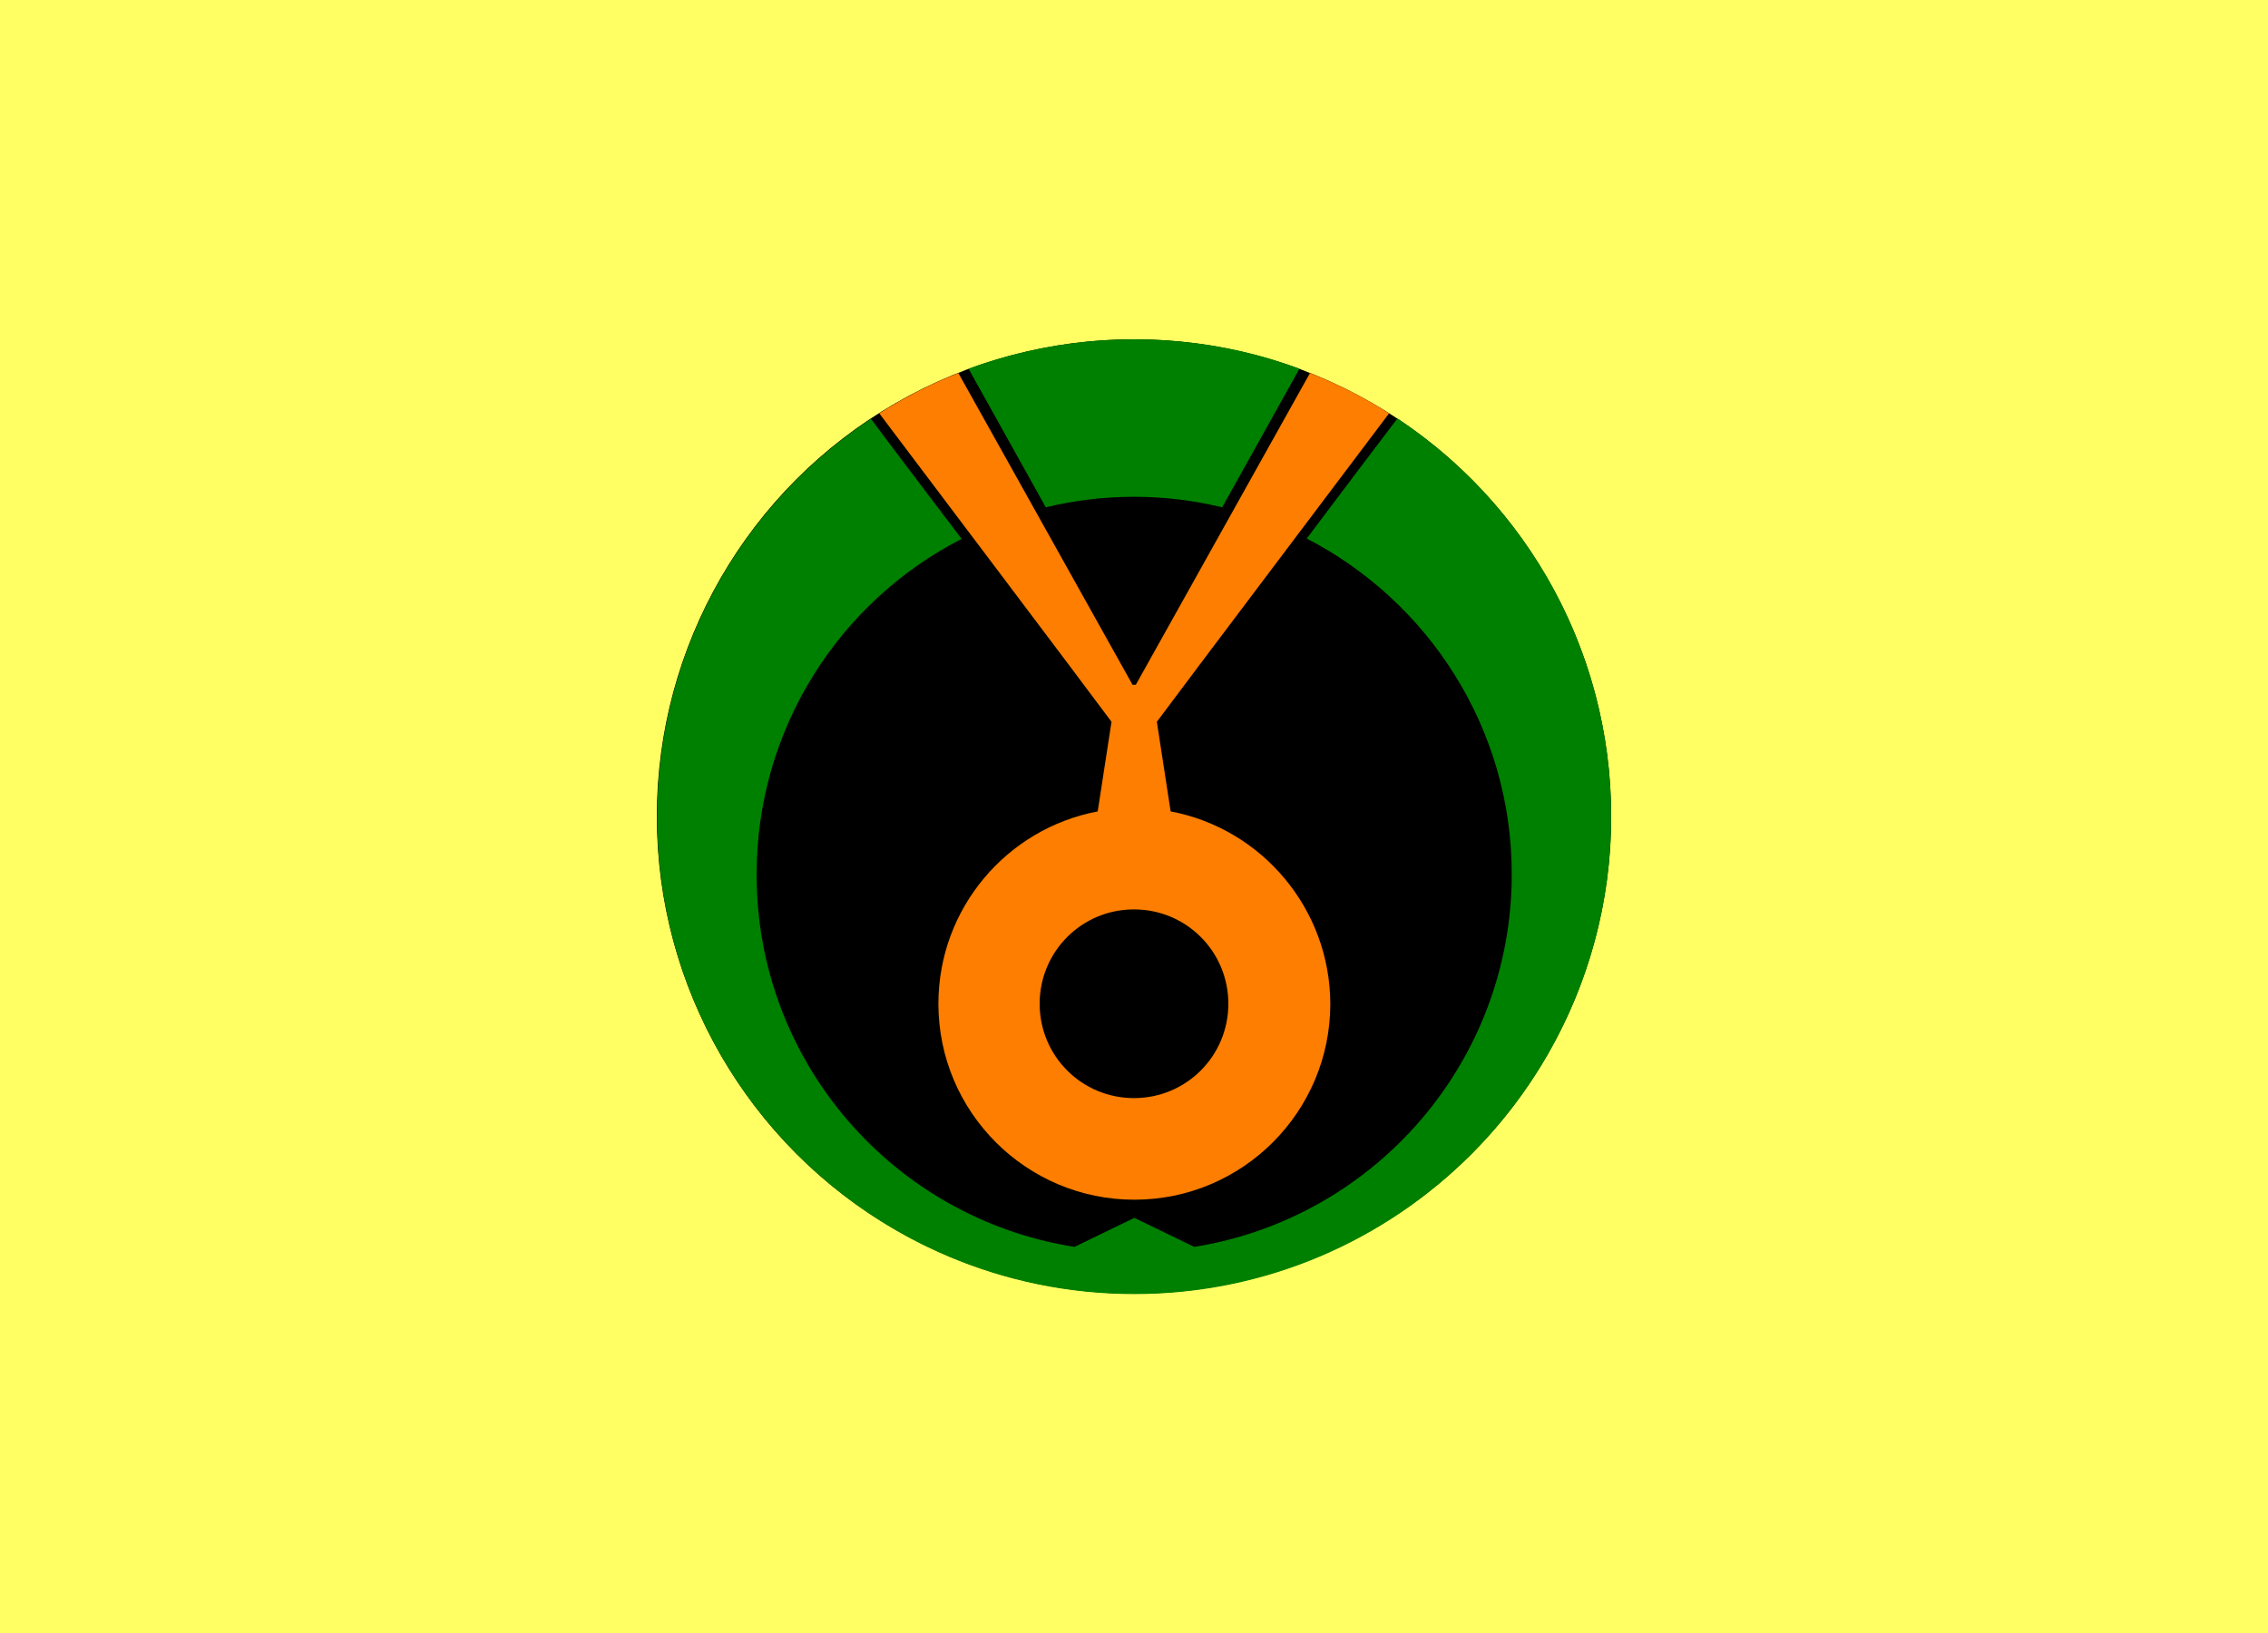
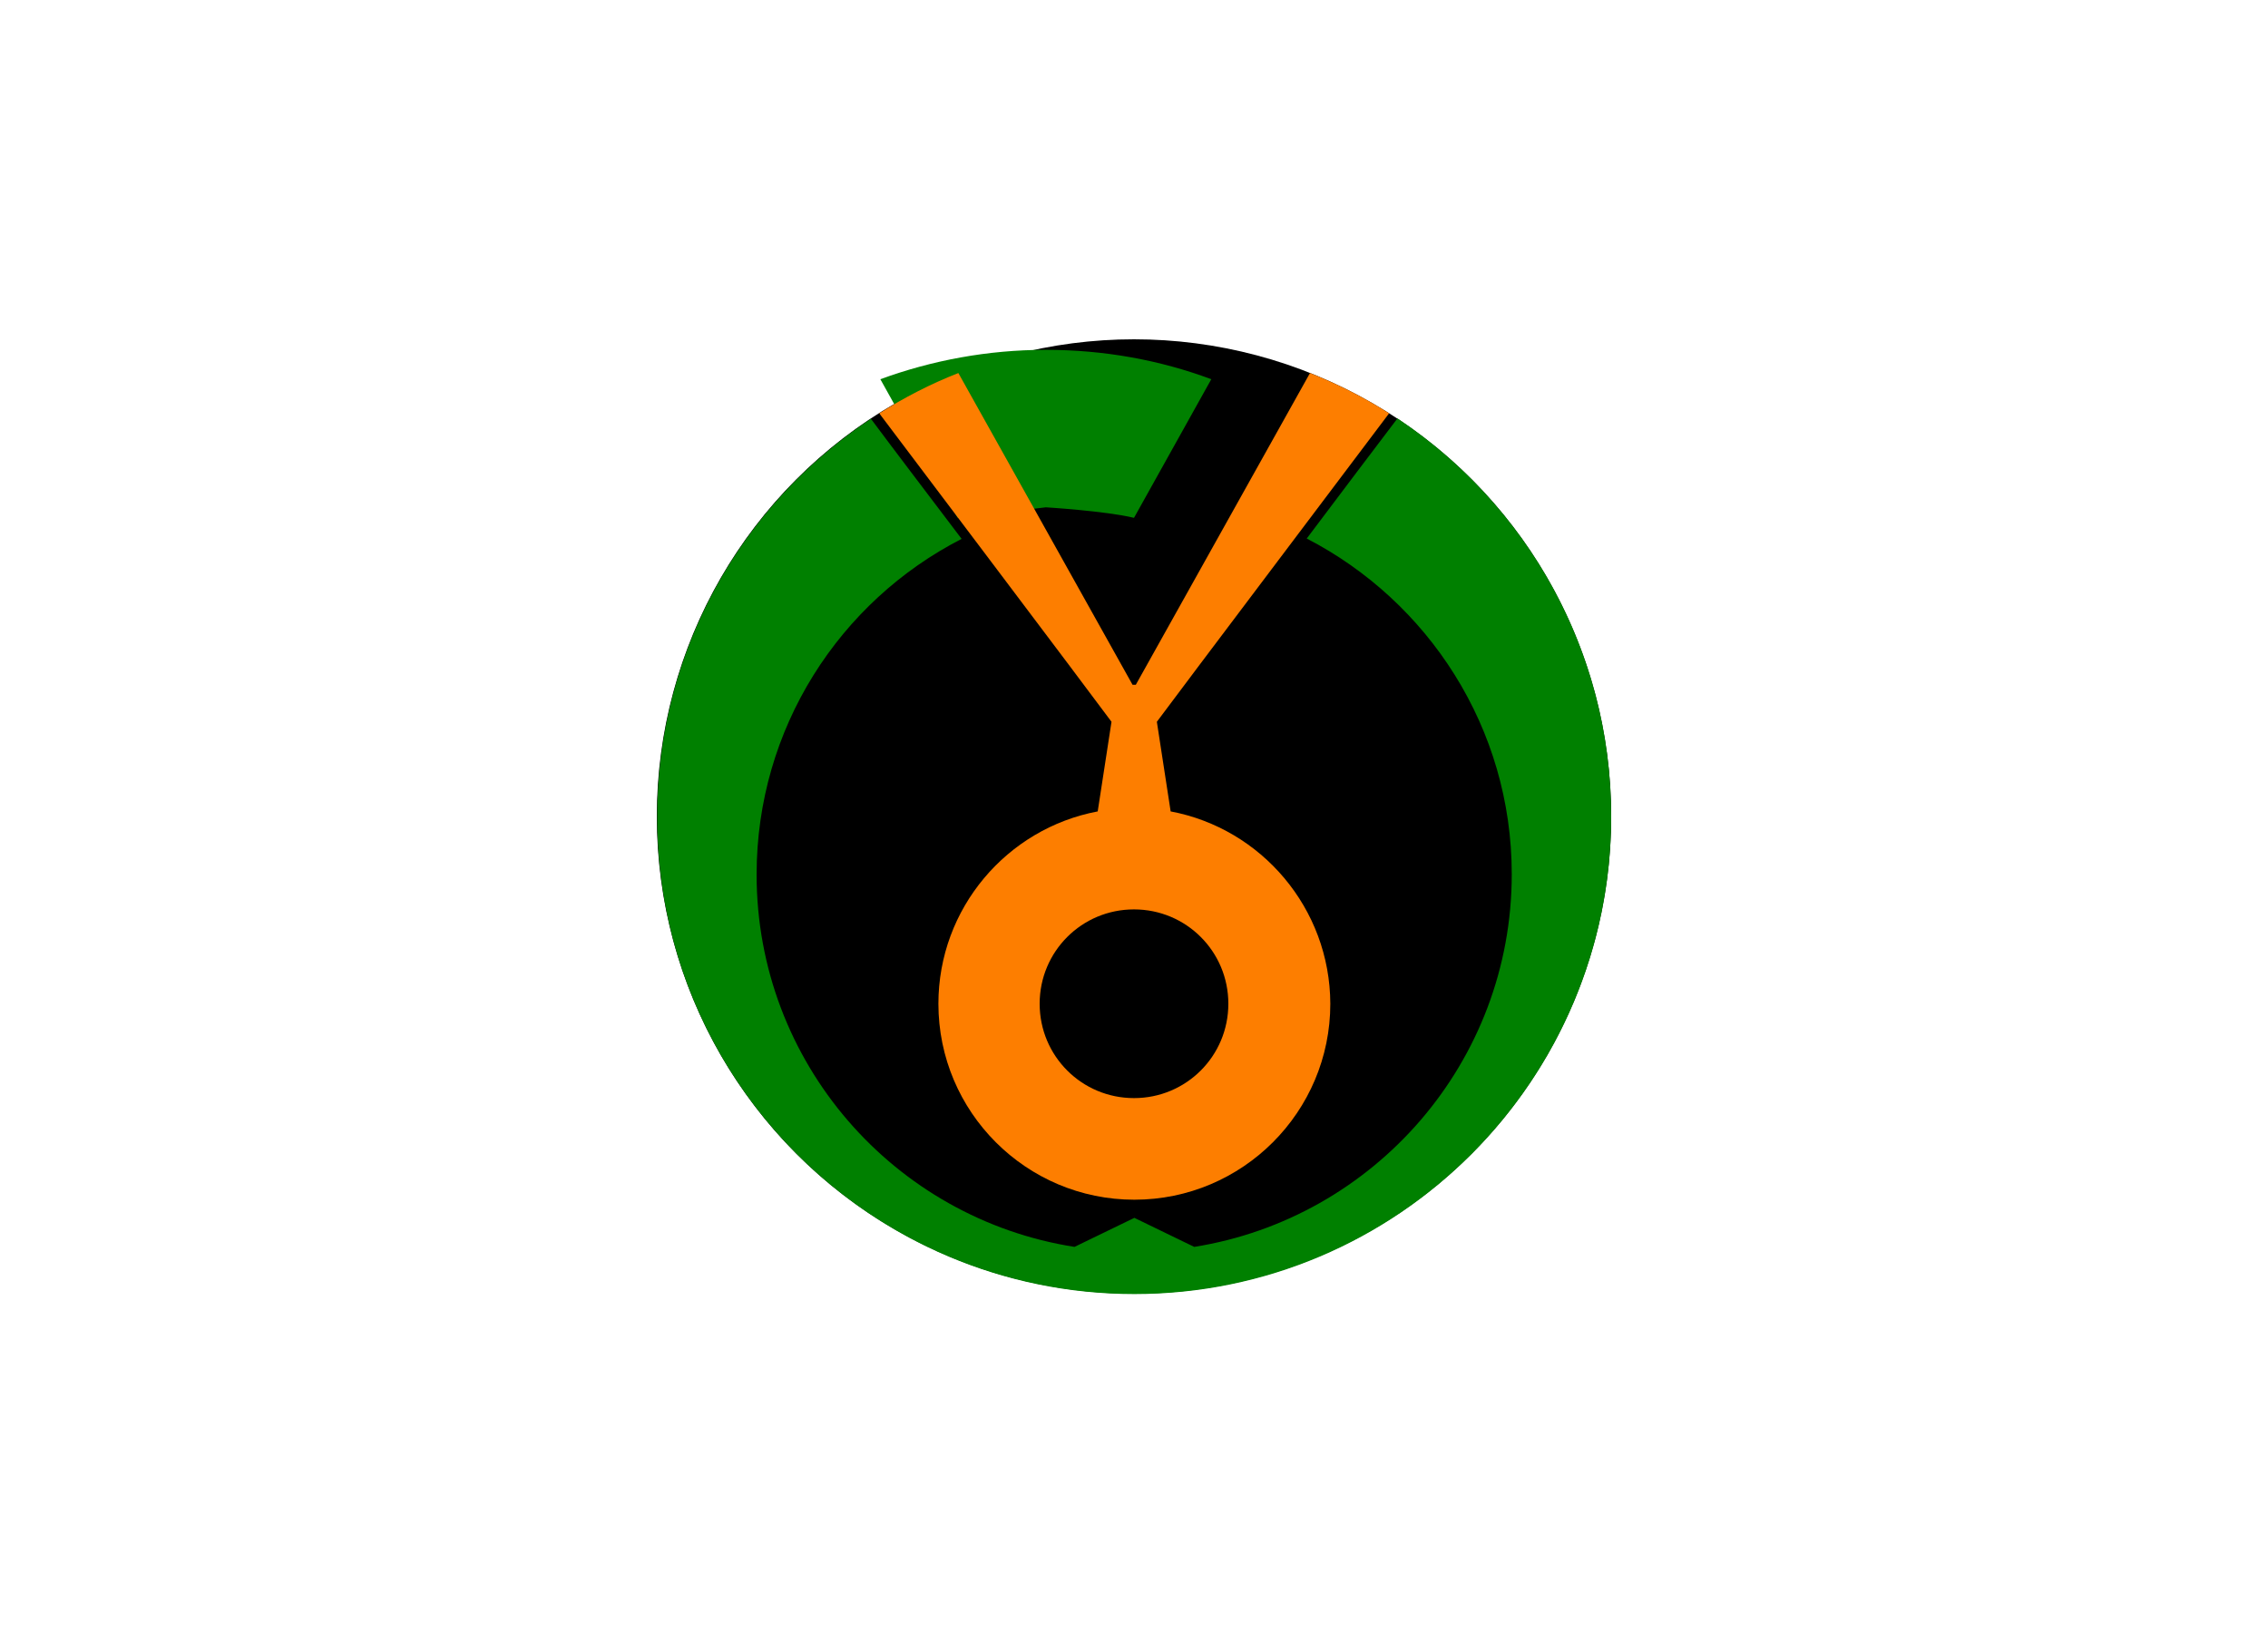
<svg xmlns="http://www.w3.org/2000/svg" enable-background="new 312.5 225 625 450" version="1.1" viewBox="312.5 225 625 450" xml:space="preserve">
  <style type="text/css">
	.st0{fill:#FFFF64;}
	.st1{fill:#008000;}
	.st2{fill:#FD7E00;}
</style>
-   <rect class="st0" x="312.5" y="225" width="625" height="450" />
  <circle cx="625" cy="450" r="131.5" />
-   <path class="st1" d="m600.7 364.8c7.8-1.9 15.9-2.9 24.3-2.9s16.5 1 24.3 2.9l21.3-38.2c-14.2-5.3-29.6-8.1-45.6-8.1s-31.4 2.9-45.6 8.1l21.3 38.2z" />
+   <path class="st1" d="m600.7 364.8s16.5 1 24.3 2.9l21.3-38.2c-14.2-5.3-29.6-8.1-45.6-8.1s-31.4 2.9-45.6 8.1l21.3 38.2z" />
  <path class="st1" d="m697.6 340.3c-5.6 7.4-15.1 19.9-25 33.1 33.5 17.3 56.5 52.2 56.5 92.5 0 51.8-37.9 94.8-87.5 102.7l-16.5-8-16.5 8c-49.7-7.8-87.6-50.8-87.6-102.6 0-40.3 22.9-75.3 56.5-92.5-10-13.2-19.5-25.7-25-33.1-35.5 23.5-58.9 63.9-58.9 109.7 0 72.6 58.9 131.5 131.5 131.5s131.4-59 131.4-131.6c0-45.8-23.4-86.1-58.9-109.7z" />
  <path class="st2" d="m635.1 448.6-3.8-24.7c4.7-6.4 63.2-83.9 64-85-6.9-4.4-14.2-8.1-21.8-11.1l-48 85.9h-0.9l-48-85.9c-7.7 3-15 6.8-21.8 11.1 0.6 0.8 59.4 78.7 64 85l-3.8 24.7c-25 4.7-43.9 26.7-43.9 53 0 29.8 24.2 54 54 54s54-24.2 54-54c-0.1-26.3-19-48.3-44-53zm-10.1 79c-14.4 0-26-11.6-26-26s11.6-26 26-26 26 11.6 26 26-11.6 26-26 26z" />
</svg>